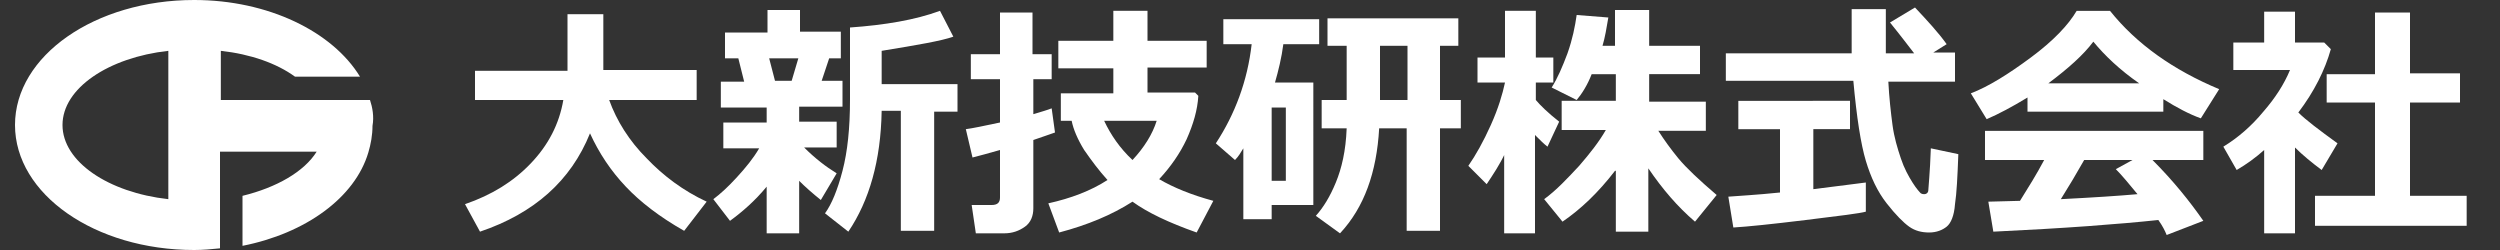
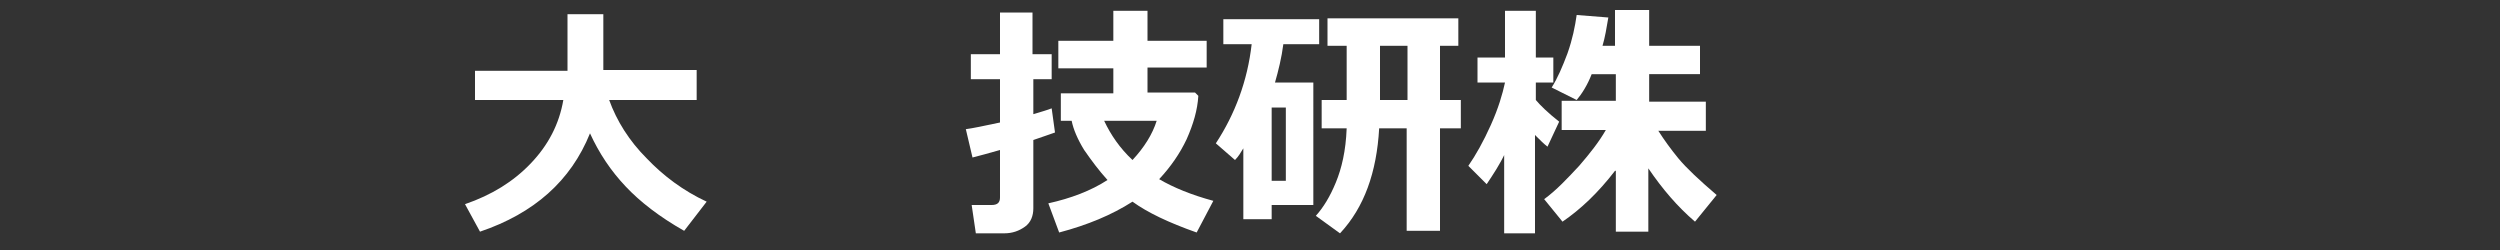
<svg xmlns="http://www.w3.org/2000/svg" version="1.1" id="レイヤー_1" x="0px" y="0px" width="300px" height="30px" viewBox="0 0 300 30" style="enable-background:new 0 0 300 30;" xml:space="preserve">
  <rect x="0" y="0" width="300" height="30" fill="#333333" stroke="none" />
  <style type="text/css">

	.st0{fill:#FFFFFF;}

</style>
  <g>
-     <path class="st0" d="M44.4,12h-6.2H26.5V6.1c3.6,0.4,6.7,1.5,8.9,3.1h7.8C39.9,3.8,32.2,0,23.3,0C11.4,0,1.8,6.7,1.8,15   c0,8.3,9.6,15,21.5,15c1.1,0,2.1-0.1,3.1-0.2v-5.9v-1.8v-3.9h11.6c-1.5,2.4-4.8,4.3-8.9,5.3v6c7.6-1.5,13.5-5.8,15.1-11.2   c0.3-1,0.5-2.1,0.5-3.2C44.9,14,44.7,12.9,44.4,12z M20.2,23.9C13,23.1,7.5,19.4,7.5,15c0-4.4,5.5-8.1,12.7-8.9V23.9z" />
    <g>
      <path class="st0" d="M70.8,16c-2.3,5.7-6.7,9.6-13.2,11.8l-1.8-3.3c3.2-1.1,5.8-2.7,7.9-4.9c2.1-2.2,3.4-4.7,3.9-7.6H57V8.5h11.1    V1.7h4.3v6.7h11.2V12H73.1c0.9,2.5,2.4,4.9,4.5,7c2,2.1,4.4,3.9,7.2,5.2l-2.7,3.5c-3-1.7-5.3-3.5-7-5.3    C73.3,20.5,71.9,18.4,70.8,16z" />
-       <path class="st0" d="M92,22.4c-1.4,1.7-2.9,3-4.4,4.1l-2-2.6c0.8-0.6,1.7-1.4,2.8-2.6c1.1-1.2,2-2.3,2.7-3.5h-4.3v-3.1H92v-1.8    h-5.5V9.8h2.8L88.6,7H87V3.9h5.1V1.2H96v2.6h4.9V7h-1.4l-0.9,2.7h2.5v3.1h-5.2v1.8h4.5v3.1h-3.9c1.3,1.3,2.6,2.3,3.9,3.1L98.5,24    c-1-0.8-1.9-1.6-2.6-2.3V28H92V22.4z M92.3,7l0.7,2.7H95L95.8,7H92.3z M112.1,27.7h-4V13.3h-2.3c-0.1,6-1.5,10.8-4,14.5l-2.8-2.2    c0.8-1.1,1.5-2.8,2.1-5.1c0.6-2.3,0.9-5.1,0.9-8.6V3.3c4.2-0.3,7.8-0.9,10.8-2l1.6,3.1c-1.4,0.5-4.3,1-8.6,1.7v4h9.1v3.3h-2.8    V27.7z" />
      <path class="st0" d="M126.6,15.9c-0.6,0.2-1.4,0.5-2.6,0.9V25c0,0.9-0.3,1.7-1,2.2c-0.7,0.5-1.5,0.8-2.5,0.8h-3.4l-0.5-3.4h2.4    c0.7,0,1-0.3,1-0.9V18c-1.4,0.4-2.5,0.7-3.3,0.9l-0.8-3.4c0.8-0.1,2.2-0.4,4.1-0.8V9.5h-3.5v-3h3.5v-5h3.9v5h2.3v3H124v4.2    c1-0.3,1.7-0.5,2.2-0.7L126.6,15.9z M143.8,11.5c-0.1,1.7-0.6,3.4-1.4,5.2c-0.8,1.7-1.9,3.3-3.3,4.8c1.7,1,3.9,1.9,6.5,2.6l-2,3.8    c-3.4-1.2-5.9-2.4-7.7-3.7c-2.5,1.6-5.4,2.8-8.8,3.7l-1.3-3.5c2.7-0.6,5.1-1.5,7.1-2.8c-1-1.1-1.9-2.3-2.8-3.6    c-0.8-1.3-1.3-2.5-1.5-3.5h-1.3v-3.3l6.3,0v-3h-6.6V4.9h6.6V1.3h4.1v3.6h7.1v3.2h-7.1v3l5.7,0L143.8,11.5z M135.9,19.2    c1.4-1.5,2.4-3.1,2.9-4.7l-6.3,0C133.3,16.2,134.4,17.8,135.9,19.2z" />
      <path class="st0" d="M157.7,24.6h-5.1v1.7h-3.4v-8.5c-0.3,0.5-0.6,1-1,1.4l-2.3-2c2.3-3.5,3.8-7.5,4.3-11.9h-3.4v-3h11.5v3h-4.3    c-0.2,1.6-0.6,3.2-1,4.6h4.6V24.6z M154.3,21.7v-8.8h-1.7v8.8H154.3z M165.5,15.4c-0.3,5.3-1.8,9.5-4.7,12.6l-2.9-2.1    c0.9-1,1.7-2.3,2.4-4s1.2-3.8,1.3-6.5h-3V12h3V5.5h-2.3V2.2H175v3.3h-2.2V12h2.5v3.4h-2.5v12.3h-4V15.4H165.5z M165.6,5.5V12h3.3    V5.5H165.6z" />
      <path class="st0" d="M180.6,18.4c-0.6,1.3-1.4,2.5-2.2,3.7l-2.2-2.2c0.9-1.3,1.8-2.9,2.7-4.9c0.9-2,1.4-3.7,1.7-5.1h-3.3v-3h3.3    V1.3h3.7v5.6h2.1v3h-2.1V12c0.5,0.6,1.4,1.5,2.8,2.6l-1.4,3c-0.4-0.3-0.9-0.8-1.5-1.4V28h-3.7V18.4z M193.8,20.5    c-2,2.6-4.1,4.6-6.3,6.1l-2.2-2.7c1.5-1.1,2.8-2.5,4.2-4c1.3-1.5,2.4-2.9,3.2-4.3h-5.3v-3.5h6.5V8.9H191c-0.5,1.3-1.2,2.4-1.8,3.1    l-3-1.5c0.7-1.1,1.3-2.5,1.9-4.1c0.6-1.7,0.9-3.2,1.1-4.6l3.8,0.3c-0.2,1.2-0.4,2.4-0.7,3.4h1.5V1.2h4.1v4.3h6.1v3.4h-6.1v3.3h6.8    v3.5h-5.7c0.7,1.1,1.5,2.2,2.4,3.3c1,1.2,2.5,2.6,4.6,4.4l-2.6,3.2c-2.1-1.8-3.9-3.9-5.6-6.4v7.6h-3.9V20.5z" />
-       <path class="st0" d="M234.9,9.8h-8.3c0.1,1.9,0.3,3.7,0.5,5.2c0.2,1.5,0.6,2.8,1,4c0.4,1.2,0.9,2.1,1.4,2.9c0.5,0.8,0.9,1.2,1,1.3    c0.2,0.1,0.3,0.1,0.4,0.1c0.3,0,0.5-0.2,0.5-0.5c0-0.3,0.2-2,0.3-5l3.3,0.7c-0.1,2.7-0.2,4.7-0.4,6c-0.1,1.4-0.5,2.3-1,2.7    c-0.5,0.4-1.2,0.7-2.1,0.7c-0.9,0-1.7-0.2-2.4-0.7c-0.7-0.5-1.6-1.4-2.7-2.8c-1.1-1.4-1.9-3.1-2.5-5.1c-0.6-2-1.1-5.2-1.5-9.6    h-15.3V6.4h15.1c0-0.5,0-1.2,0-2.1l0-3.2h4.1v5.3h3.4c-0.7-0.9-1.6-2.1-2.9-3.7l3-1.8c1.5,1.6,2.8,3,3.8,4.4l-1.6,1h2.6V9.8z     M223.9,21.9l0,3.5c-0.7,0.2-3.1,0.5-7.2,1c-4.1,0.5-7,0.8-8.7,0.9l-0.6-3.7c1.2-0.1,3.3-0.2,6.2-0.5v-7.6h-5v-3.4H222v3.4h-4.4    v7.2C220.9,22.3,223,22,223.9,21.9z" />
-       <path class="st0" d="M259.6,13.4h-16.3v-1.7c-1.8,1.1-3.5,2-4.9,2.6l-1.9-3.1c2.1-0.8,4.5-2.3,7.2-4.3c2.7-2,4.5-3.9,5.5-5.6h4    c3.2,4,7.6,7.1,13.1,9.4l-2.2,3.5c-1.4-0.5-2.9-1.3-4.5-2.3V13.4z M259,26.4c-4.7,0.5-11.3,1-19.8,1.4l-0.6-3.6l3.8-0.1    c1-1.6,2-3.2,2.9-4.9h-7.1v-3.5h26.2v3.5h-6.1c2.5,2.5,4.5,5,6.1,7.3l-4.4,1.7C259.8,27.7,259.5,27.1,259,26.4z M245.8,10h10.9    c-2.3-1.6-4.1-3.3-5.5-5C250,6.6,248.2,8.2,245.8,10z M247.3,23.9c3.9-0.2,7-0.4,9.2-0.6c-1-1.2-1.8-2.2-2.6-3l2-1.1h-5.8    C249.2,20.8,248.3,22.3,247.3,23.9z" />
-       <path class="st0" d="M275.4,28h-3.7v-10c-1,0.9-2.1,1.7-3.3,2.4l-1.6-2.8c1.8-1.1,3.4-2.5,4.8-4.2c1.4-1.6,2.5-3.3,3.2-5H268V5.1    h3.7V1.4h3.7v3.7h3.5l0.8,0.8c-0.7,2.5-2,5.1-3.9,7.6c0.9,0.9,2.5,2.1,4.7,3.7l-1.9,3.2c-1.2-0.9-2.3-1.8-3.2-2.7V28z M296,27.1    h-18.2v-3.6h7.2V12.3h-5.8V8.9h5.8V1.5h4.2v7.3h6v3.5h-6v11.2h6.8V27.1z" />
    </g>
  </g>
</svg>